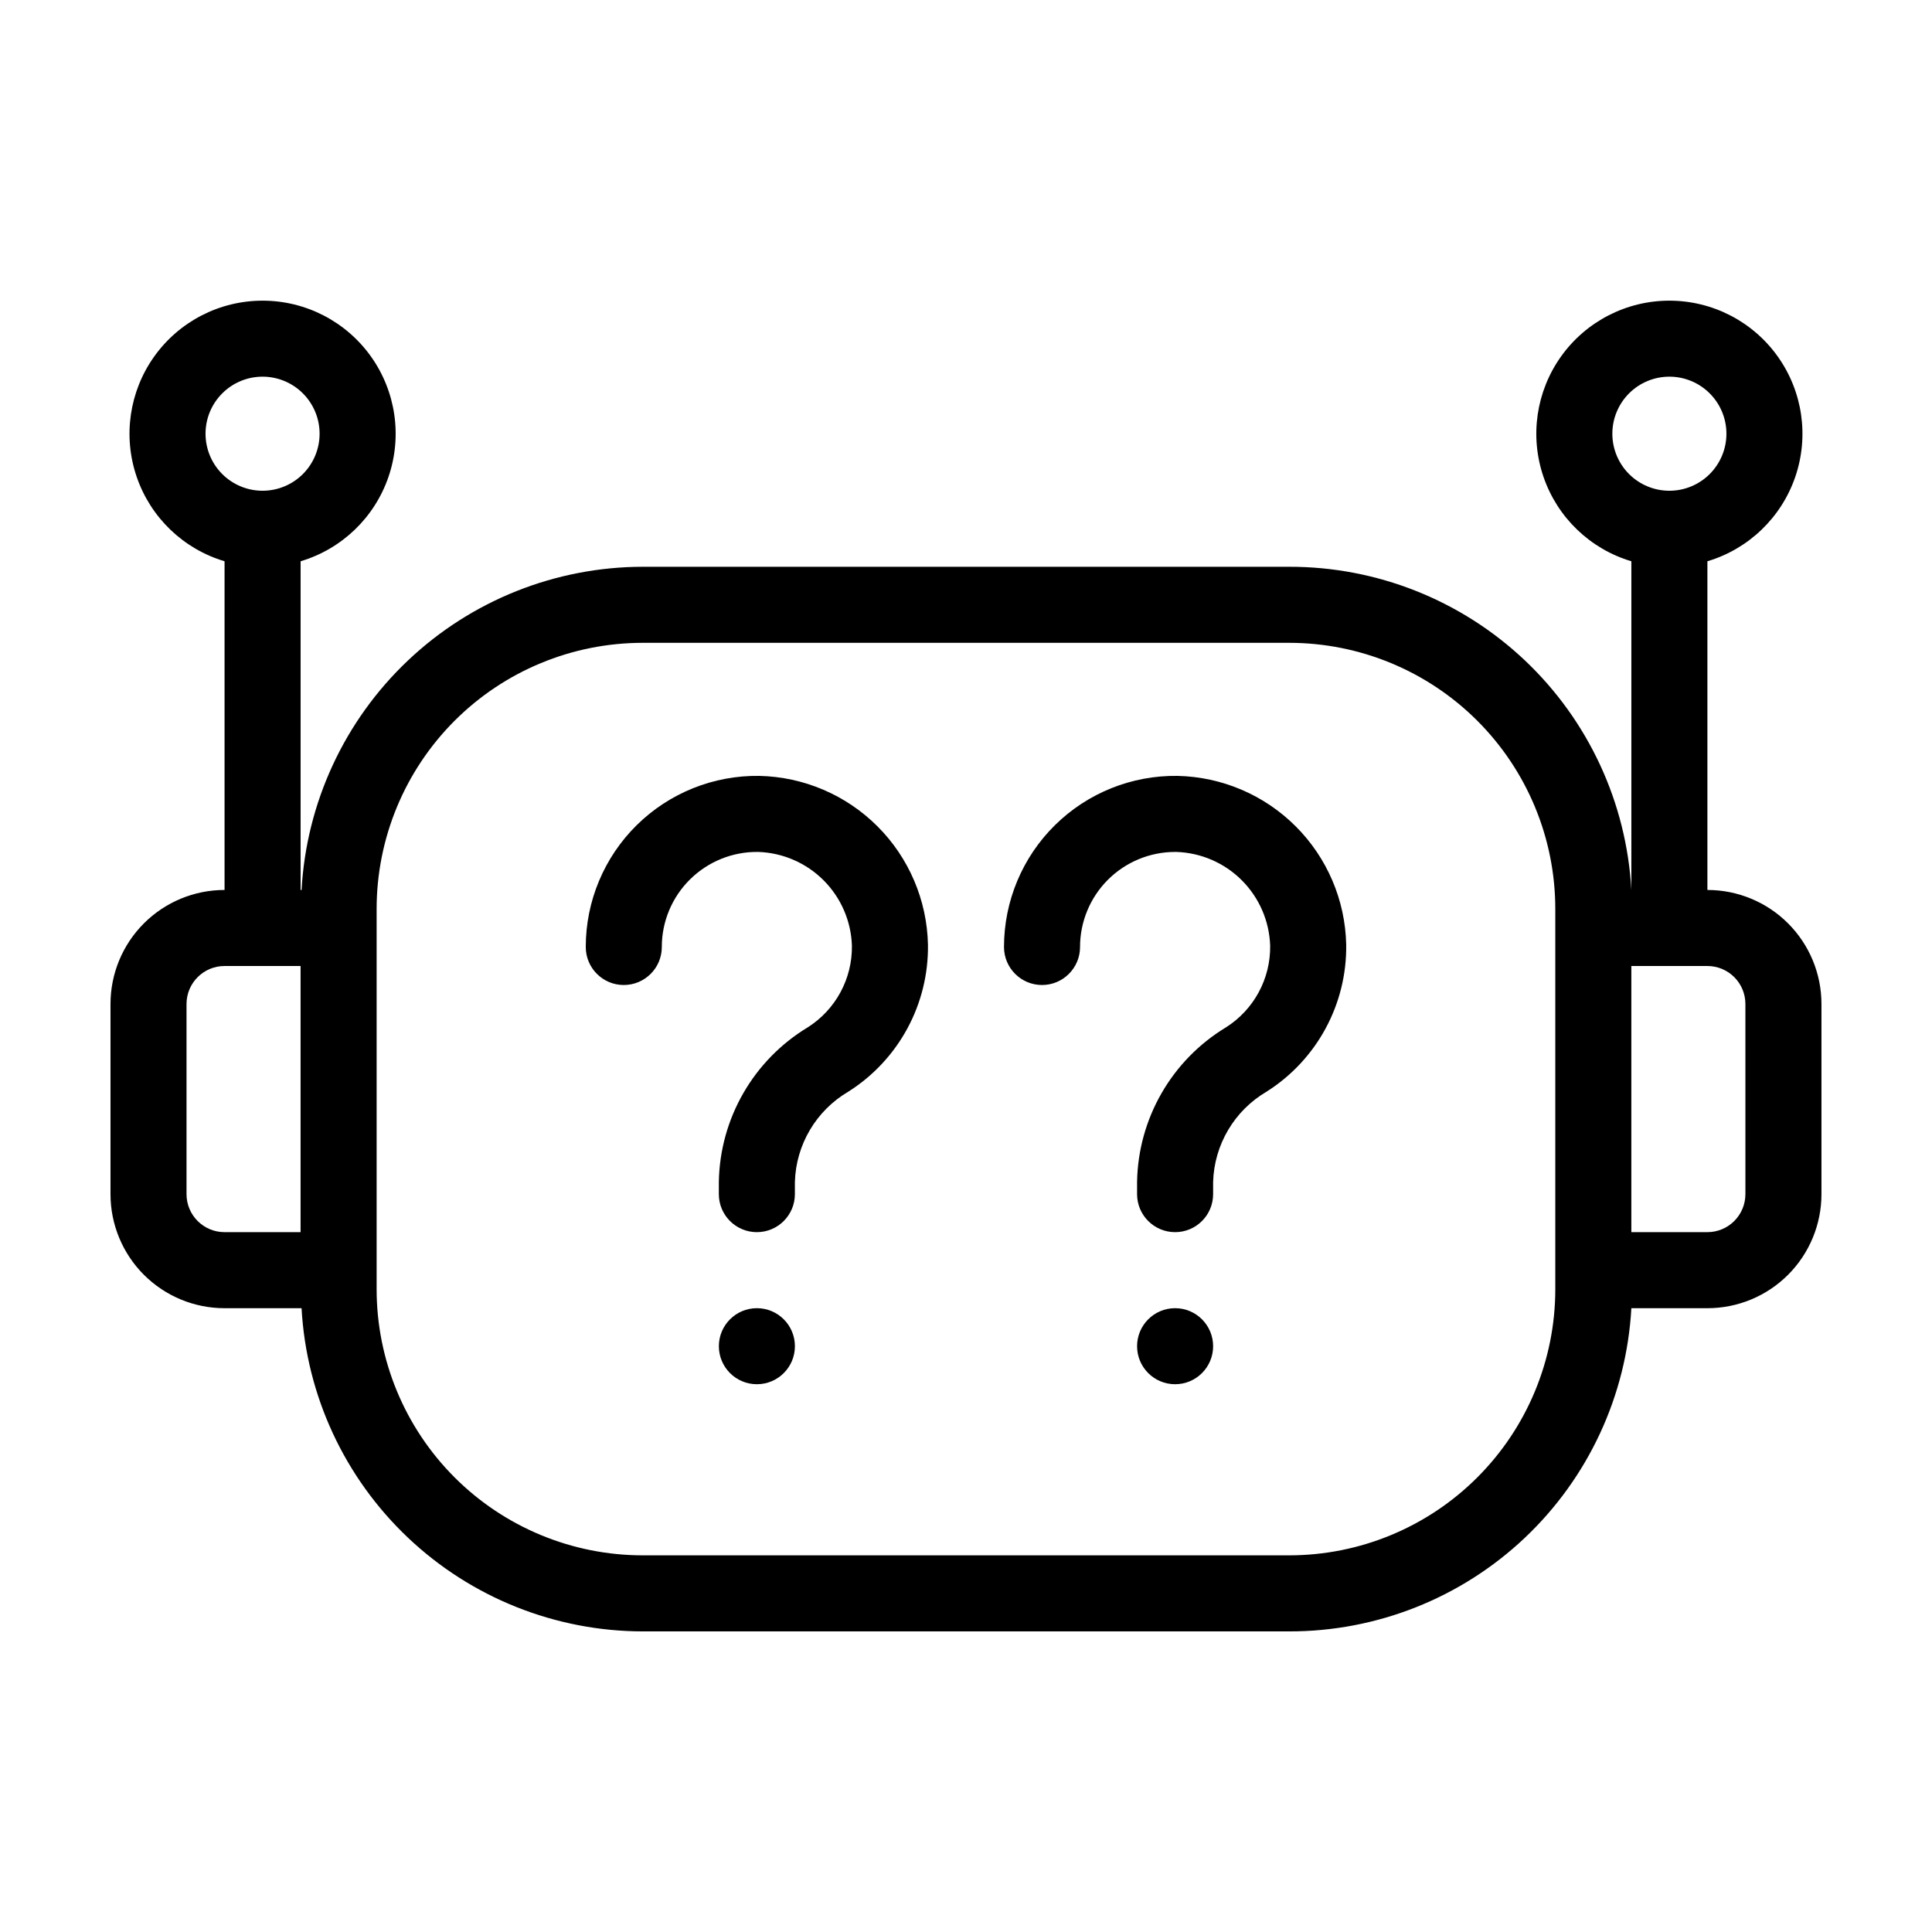
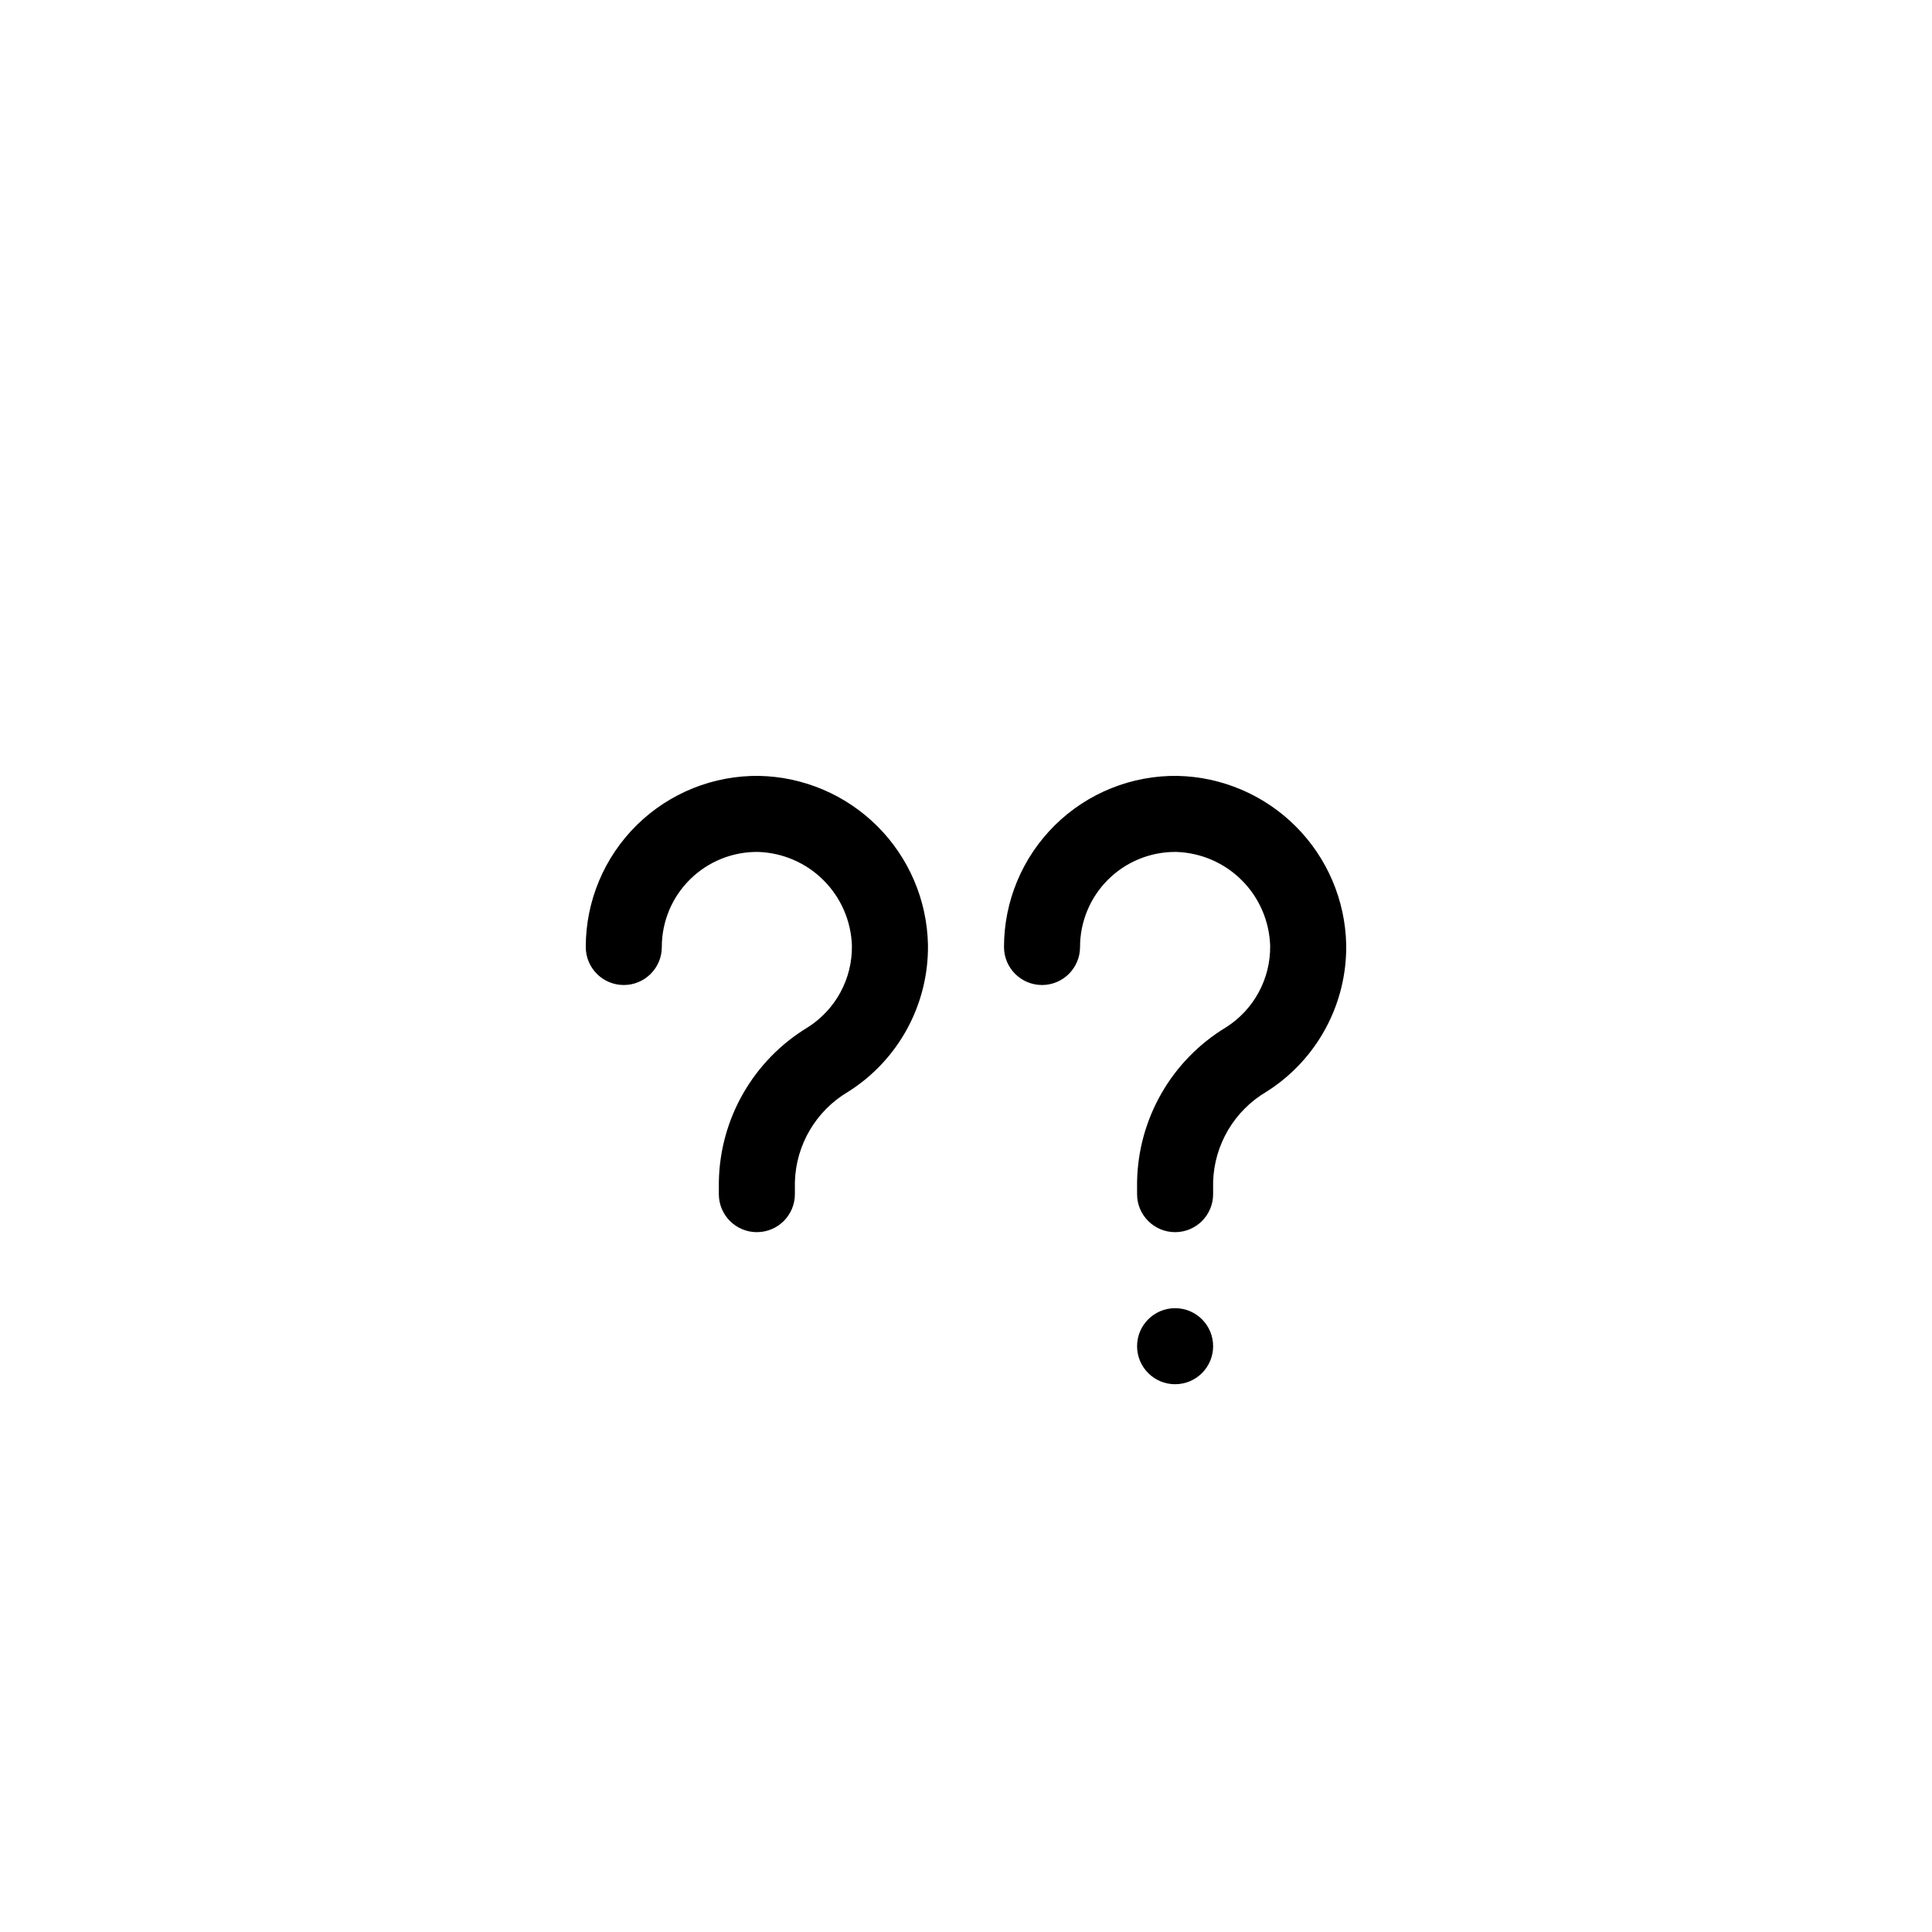
<svg xmlns="http://www.w3.org/2000/svg" fill="#000000" width="800px" height="800px" version="1.1" viewBox="144 144 512 512">
  <g>
-     <path d="m596.48 379.85v-87.109c10.914-3.254 19.586-11.582 23.281-22.355 3.695-10.773 1.961-22.668-4.66-31.938-6.617-9.27-17.309-14.77-28.699-14.77-11.387 0-22.078 5.5-28.695 14.77-6.621 9.27-8.355 21.164-4.66 31.938 3.695 10.773 12.367 19.102 23.281 22.355v87.109c-1.289-23.168-11.41-44.961-28.277-60.895-16.871-15.93-39.207-24.789-62.41-24.754h-171.29c-23.16 0.027-45.434 8.918-62.246 24.84-16.816 15.926-26.902 37.684-28.188 60.809h-0.254v-87.109c10.918-3.254 19.59-11.582 23.285-22.355 3.695-10.773 1.957-22.668-4.66-31.938-6.621-9.27-17.309-14.77-28.699-14.77s-22.078 5.5-28.699 14.77c-6.621 9.27-8.355 21.164-4.66 31.938 3.695 10.773 12.367 19.102 23.281 22.355v87.109c-8.016 0-15.703 3.184-21.375 8.852-5.668 5.668-8.852 13.359-8.852 21.375v50.383c0 8.016 3.184 15.703 8.852 21.375 5.672 5.668 13.359 8.852 21.375 8.852h20.406c1.285 23.125 11.371 44.879 28.188 60.805 16.812 15.926 39.086 24.816 62.246 24.844h171.29c23.203 0.035 45.539-8.824 62.41-24.758 16.867-15.93 26.988-37.723 28.277-60.891h20.152c8.016 0 15.707-3.184 21.375-8.852 5.668-5.672 8.852-13.359 8.852-21.375v-50.383c0-8.016-3.184-15.707-8.852-21.375s-13.359-8.852-21.375-8.852zm-25.191-120.91c0-4.012 1.594-7.856 4.426-10.688 2.836-2.836 6.68-4.43 10.688-4.43 4.012 0 7.856 1.594 10.688 4.43 2.836 2.832 4.43 6.676 4.43 10.688 0 4.008-1.594 7.852-4.43 10.688-2.832 2.832-6.676 4.426-10.688 4.426-4.008 0-7.852-1.594-10.688-4.426-2.832-2.836-4.426-6.68-4.426-10.688zm-372.82 0c0-4.012 1.59-7.856 4.426-10.688 2.832-2.836 6.68-4.43 10.688-4.43 4.008 0 7.852 1.594 10.688 4.43 2.832 2.832 4.426 6.676 4.426 10.688 0 4.008-1.594 7.852-4.426 10.688-2.836 2.832-6.68 4.426-10.688 4.426-4.008 0-7.856-1.594-10.688-4.426-2.836-2.836-4.426-6.68-4.426-10.688zm-5.039 201.52v-50.383c0-5.562 4.512-10.074 10.074-10.074h20.152v70.531h-20.152c-5.562 0-10.074-4.512-10.074-10.074zm362.74 25.191v-0.004c0 18.707-7.43 36.648-20.66 49.875-13.227 13.23-31.168 20.66-49.875 20.66h-171.29c-18.707 0-36.648-7.43-49.875-20.66-13.227-13.227-20.66-31.168-20.66-49.875v-100.76c0-18.707 7.434-36.645 20.66-49.875 13.227-13.227 31.168-20.656 49.875-20.656h171.29c18.707 0 36.648 7.43 49.875 20.656 13.23 13.23 20.66 31.168 20.66 49.875zm50.383-25.191h-0.004c0 2.672-1.059 5.234-2.949 7.125-1.891 1.887-4.453 2.949-7.125 2.949h-20.152v-70.531h20.152c2.672 0 5.234 1.059 7.125 2.949s2.949 4.453 2.949 7.125z" />
    <path d="m345.23 349.62c-12.141-0.176-23.84 4.523-32.488 13.047-8.645 8.523-13.512 20.156-13.508 32.297 0 5.562 4.508 10.074 10.074 10.074s10.078-4.512 10.078-10.074c-0.004-6.742 2.699-13.203 7.5-17.938 4.801-4.734 11.301-7.348 18.043-7.254 6.519 0.215 12.711 2.898 17.324 7.512 4.613 4.613 7.297 10.809 7.512 17.328 0.129 8.77-4.32 16.977-11.738 21.664-14.367 8.695-23.254 24.168-23.527 40.957v3.227c0 5.562 4.512 10.074 10.074 10.074 5.566 0 10.078-4.512 10.078-10.074v-3.227c0.285-9.883 5.633-18.922 14.156-23.93 13.348-8.438 21.344-23.207 21.109-38.996-0.258-11.77-5.047-22.988-13.371-31.312-8.328-8.328-19.547-13.117-31.316-13.375z" />
-     <path d="m354.66 500.76c0 5.562-4.512 10.074-10.078 10.074-5.562 0-10.074-4.512-10.074-10.074 0-5.566 4.512-10.078 10.074-10.078 5.566 0 10.078 4.512 10.078 10.078" />
    <path d="m456.07 349.62c-12.141-0.176-23.844 4.523-32.488 13.047-8.645 8.523-13.512 20.156-13.512 32.297 0 5.562 4.512 10.074 10.078 10.074 5.562 0 10.074-4.512 10.074-10.074 0-6.68 2.656-13.09 7.379-17.812 4.723-4.723 11.133-7.379 17.812-7.379h0.352c6.519 0.215 12.715 2.898 17.328 7.512 4.609 4.613 7.297 10.809 7.512 17.328 0.125 8.77-4.32 16.977-11.738 21.664-14.367 8.695-23.254 24.168-23.531 40.957v3.227c0 5.562 4.512 10.074 10.078 10.074 5.566 0 10.074-4.512 10.074-10.074v-3.227c0.285-9.883 5.637-18.922 14.16-23.93 13.344-8.438 21.34-23.207 21.109-38.996-0.258-11.77-5.047-22.988-13.375-31.312-8.324-8.328-19.543-13.117-31.312-13.375z" />
    <path d="m465.49 500.76c0 5.562-4.508 10.074-10.074 10.074-5.566 0-10.078-4.512-10.078-10.074 0-5.566 4.512-10.078 10.078-10.078 5.566 0 10.074 4.512 10.074 10.078" />
  </g>
</svg>